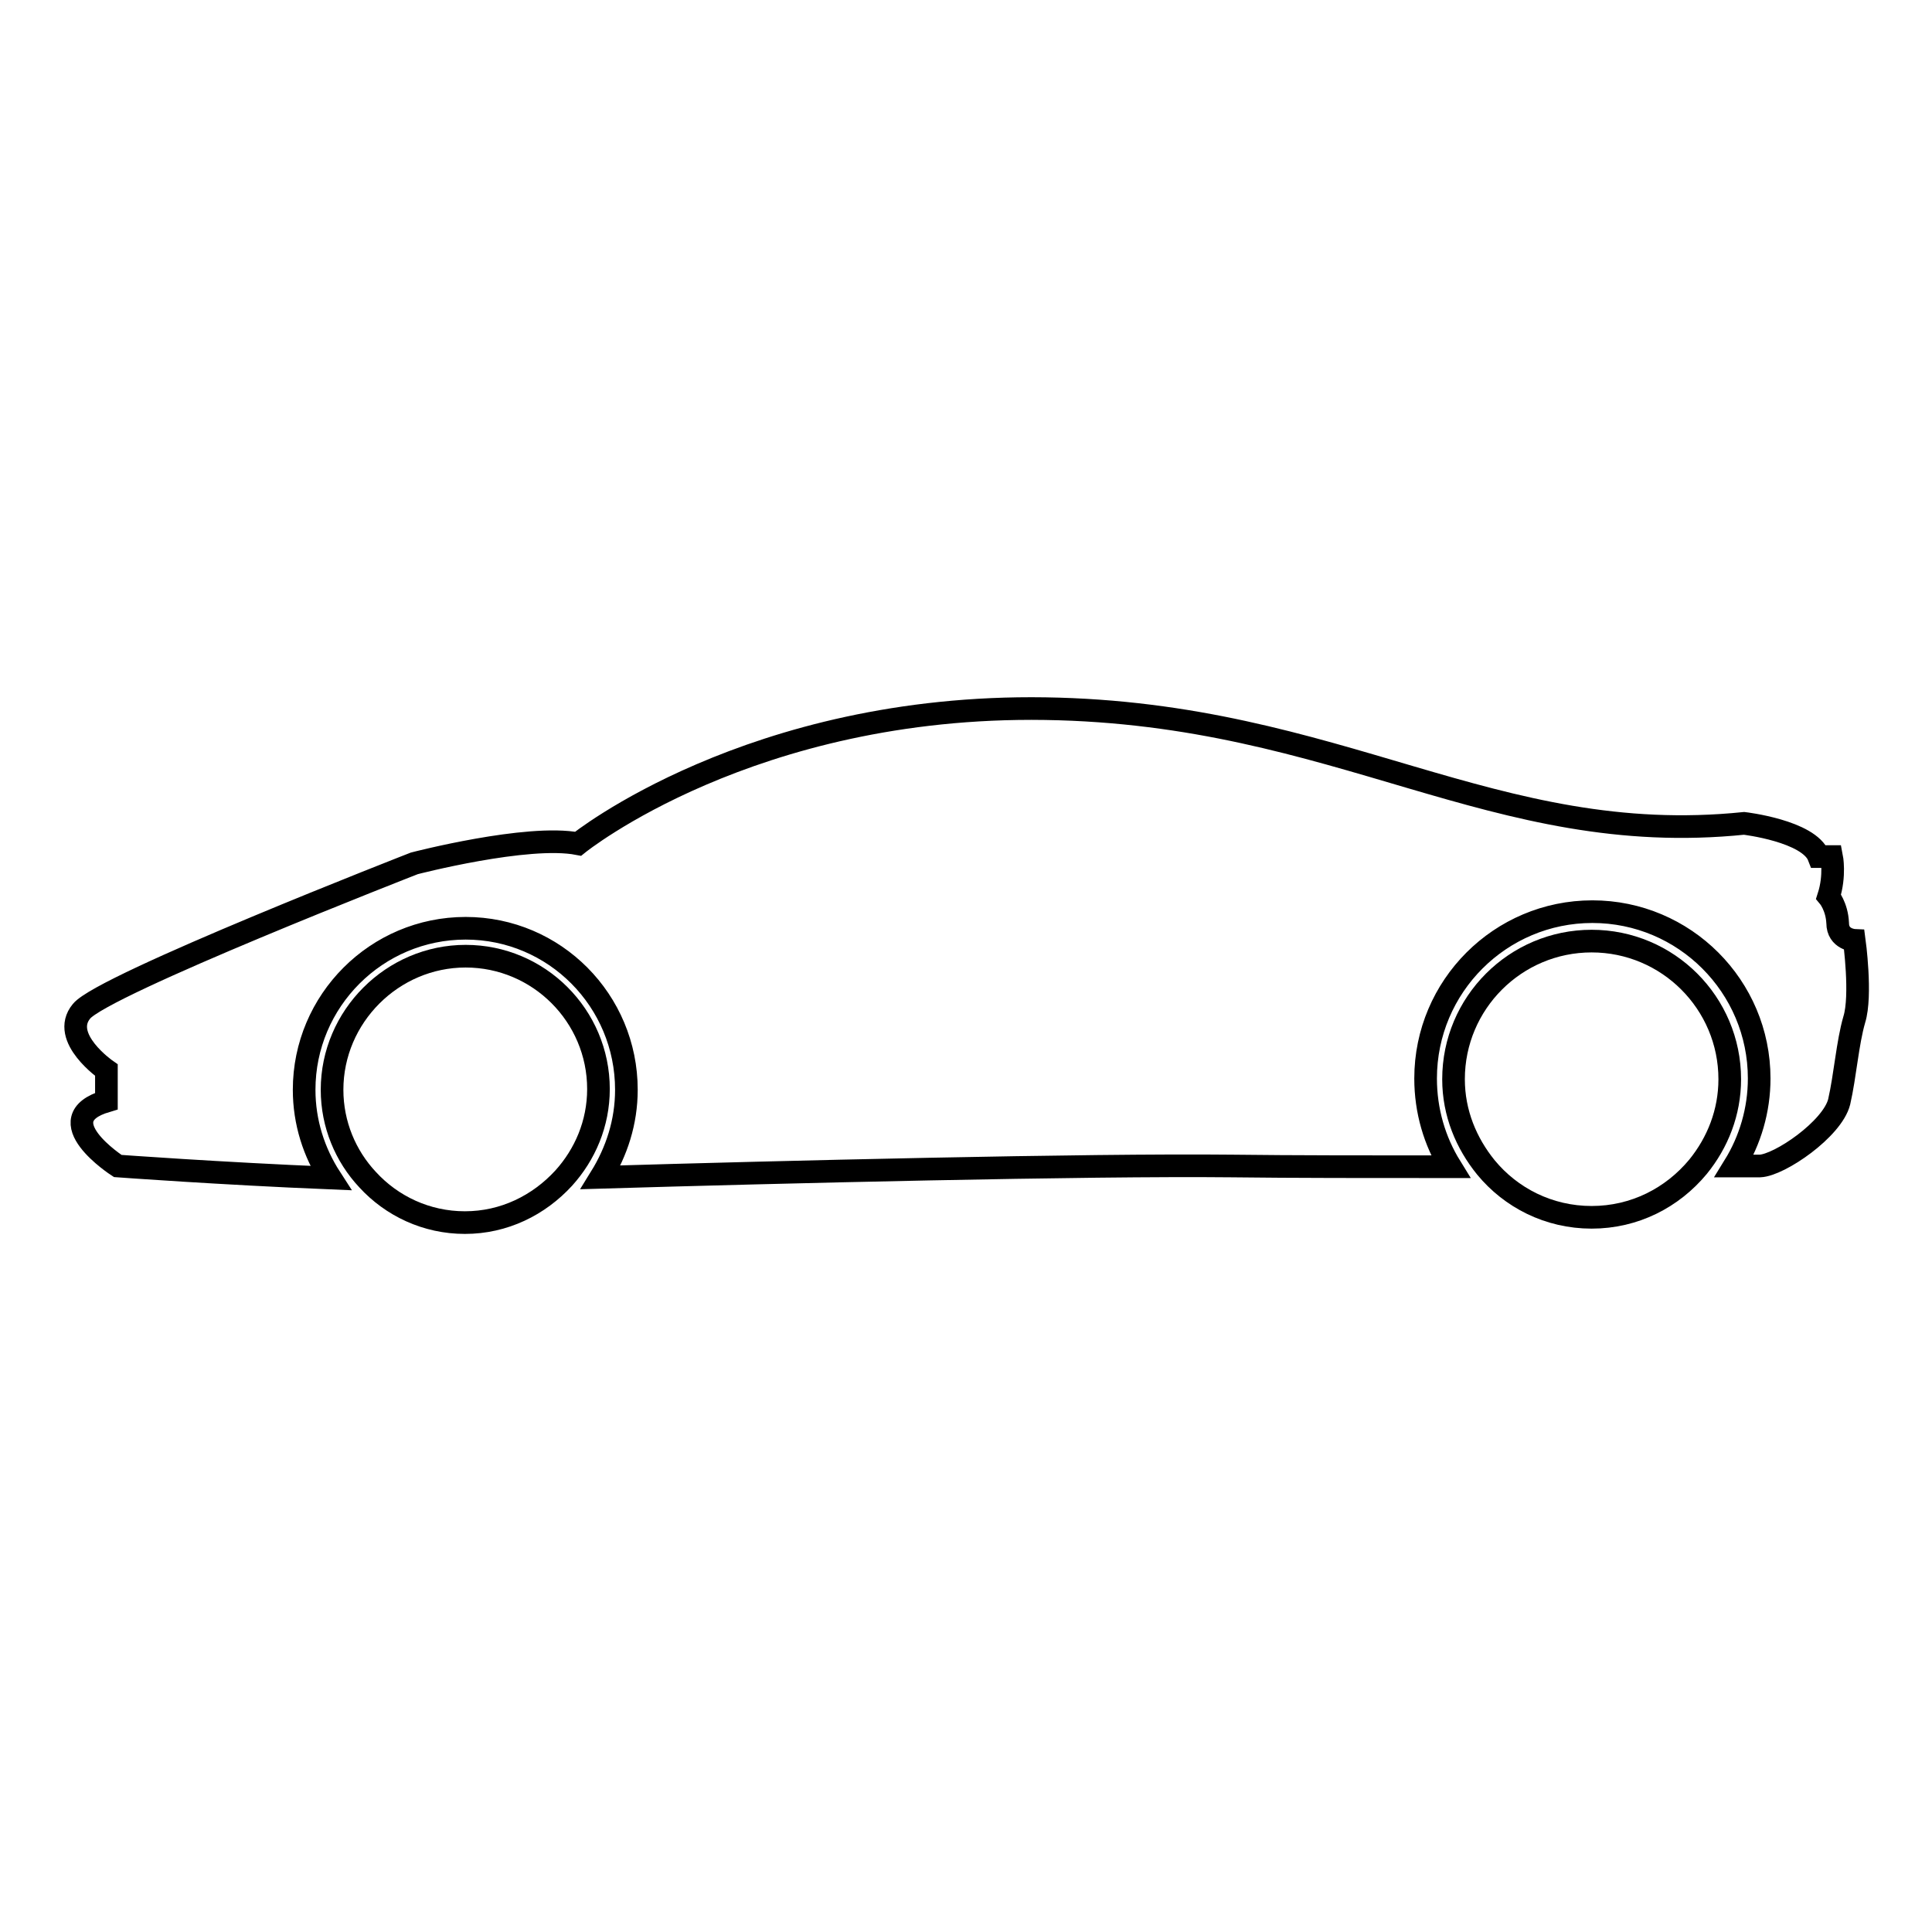
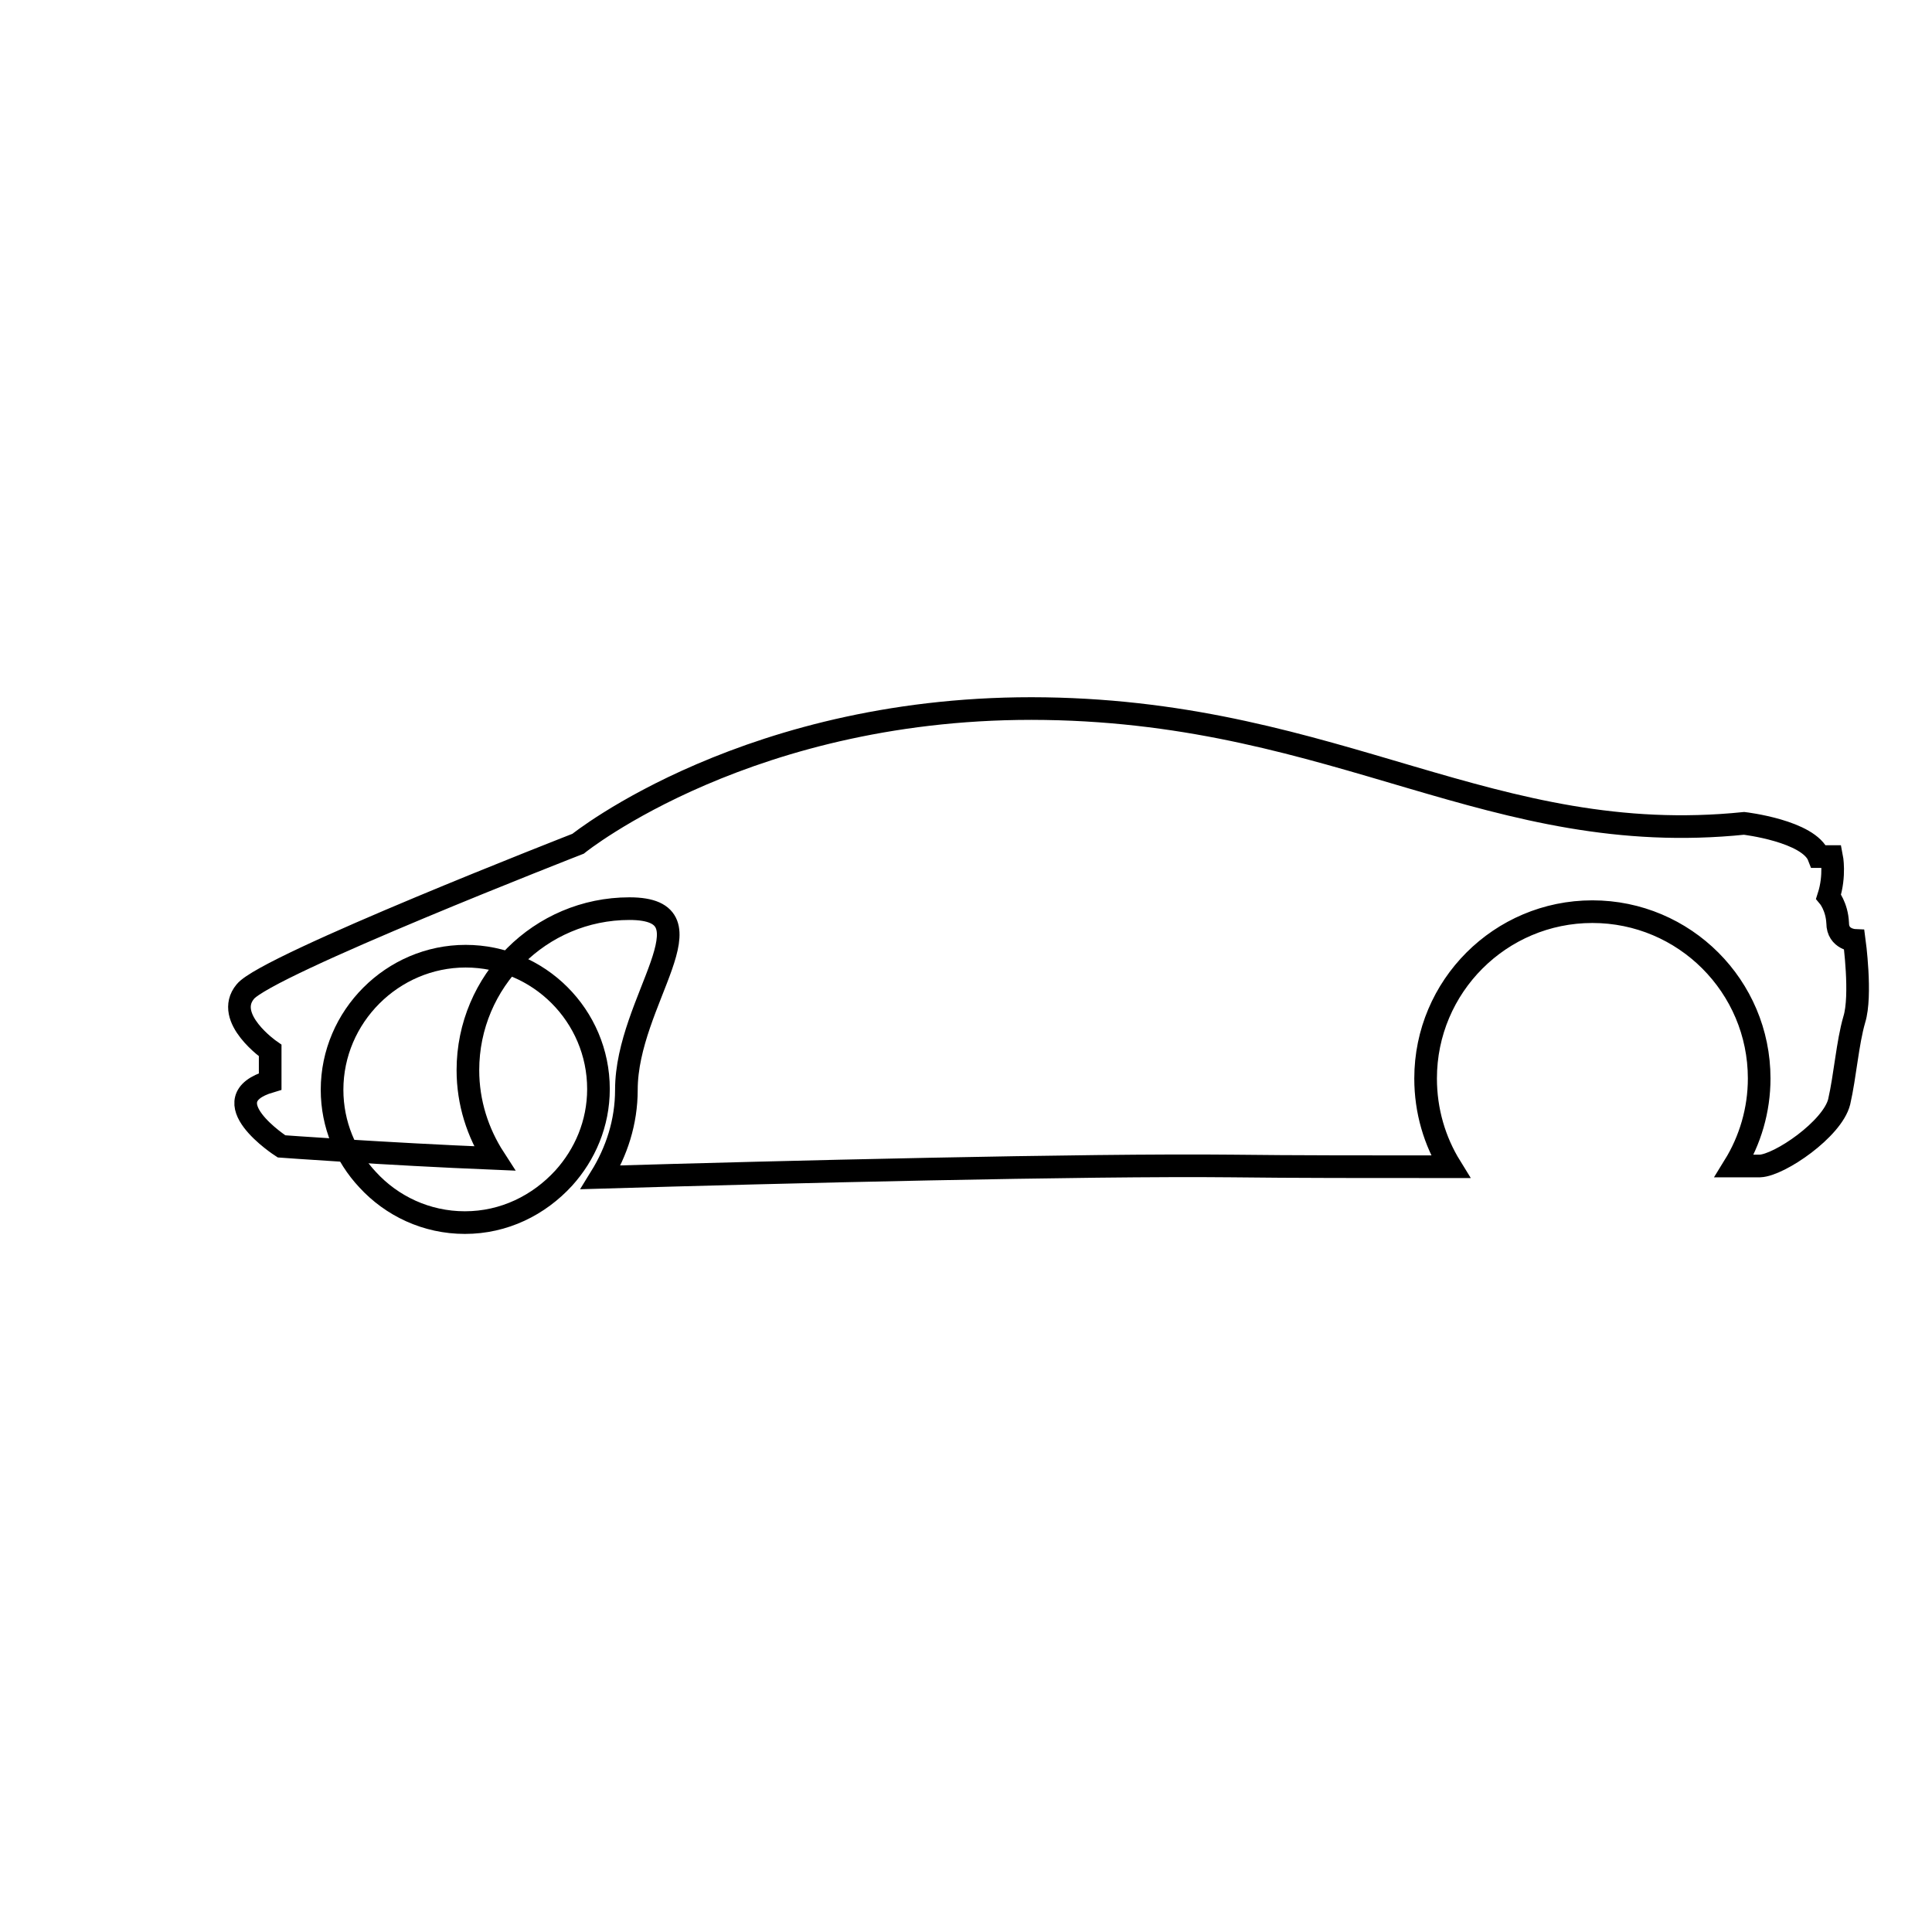
<svg xmlns="http://www.w3.org/2000/svg" version="1.1" x="0px" y="0px" viewBox="0 0 256 256" enable-background="new 0 0 256 256" xml:space="preserve">
  <g>
    <g>
      <g>
        <g>
-           <path stroke-width="3" fill-opacity="0" stroke="#000000" d="M243.5,122.3c-0.1-2.2-1.2-3.5-1.2-3.5c0.9-2.8,0.4-5.3,0.4-5.3H241c-1.3-3.4-9.9-4.4-9.9-4.4c-33.2,3.4-53.6-14.6-92.6-15.2c-39-0.6-61.9,17.9-61.9,17.9c-6.7-1.3-21.7,2.6-21.7,2.6s-41.3,16.1-44.1,19.6c-2.9,3.5,3.3,7.8,3.3,7.8v4.1c-8.1,2.4,1.5,8.6,1.5,8.6s13.6,1,28.2,1.6c-2.2-3.4-3.5-7.4-3.5-11.7c0-11.8,9.6-21.4,21.4-21.4S83,132.6,83,144.4c0,4.3-1.3,8.2-3.4,11.6c23.6-0.7,64.4-1.7,83.6-1.5c8,0.1,18.5,0.1,29,0.1c-2.1-3.4-3.3-7.4-3.3-11.7c0-12.2,9.9-22.1,22.1-22.1c12.2,0,22.1,9.9,22.1,22.1c0,4.2-1.2,8.2-3.3,11.6c1.9,0,3.1,0,3.4,0c2.6-0.1,9.6-4.9,10.5-8.5c0.8-3.5,1.1-7.8,2-10.9c1-3.2,0-10.5,0-10.5S243.5,124.5,243.5,122.3z" />
+           <path stroke-width="3" fill-opacity="0" stroke="#000000" d="M243.5,122.3c-0.1-2.2-1.2-3.5-1.2-3.5c0.9-2.8,0.4-5.3,0.4-5.3H241c-1.3-3.4-9.9-4.4-9.9-4.4c-33.2,3.4-53.6-14.6-92.6-15.2c-39-0.6-61.9,17.9-61.9,17.9s-41.3,16.1-44.1,19.6c-2.9,3.5,3.3,7.8,3.3,7.8v4.1c-8.1,2.4,1.5,8.6,1.5,8.6s13.6,1,28.2,1.6c-2.2-3.4-3.5-7.4-3.5-11.7c0-11.8,9.6-21.4,21.4-21.4S83,132.6,83,144.4c0,4.3-1.3,8.2-3.4,11.6c23.6-0.7,64.4-1.7,83.6-1.5c8,0.1,18.5,0.1,29,0.1c-2.1-3.4-3.3-7.4-3.3-11.7c0-12.2,9.9-22.1,22.1-22.1c12.2,0,22.1,9.9,22.1,22.1c0,4.2-1.2,8.2-3.3,11.6c1.9,0,3.1,0,3.4,0c2.6-0.1,9.6-4.9,10.5-8.5c0.8-3.5,1.1-7.8,2-10.9c1-3.2,0-10.5,0-10.5S243.5,124.5,243.5,122.3z" />
          <path stroke-width="3" fill-opacity="0" stroke="#000000" d="M61.6,162c5.2,0,9.8-2.3,13.1-5.9c2.8-3.1,4.6-7.2,4.6-11.8c0-9.7-7.9-17.6-17.6-17.6S44,134.7,44,144.4c0,4.6,1.8,8.8,4.7,11.9C51.9,159.8,56.5,162,61.6,162z" />
-           <path stroke-width="3" fill-opacity="0" stroke="#000000" d="M210.9,161.3c5.7,0,10.7-2.6,14.1-6.7c2.6-3.2,4.2-7.2,4.2-11.6c0-10.1-8.2-18.3-18.3-18.3s-18.3,8.2-18.3,18.3c0,4.5,1.7,8.5,4.3,11.7C200.2,158.7,205.2,161.3,210.9,161.3z" />
        </g>
      </g>
      <g />
      <g />
      <g />
      <g />
      <g />
      <g />
      <g />
      <g />
      <g />
      <g />
      <g />
      <g />
      <g />
      <g />
      <g />
    </g>
  </g>
</svg>